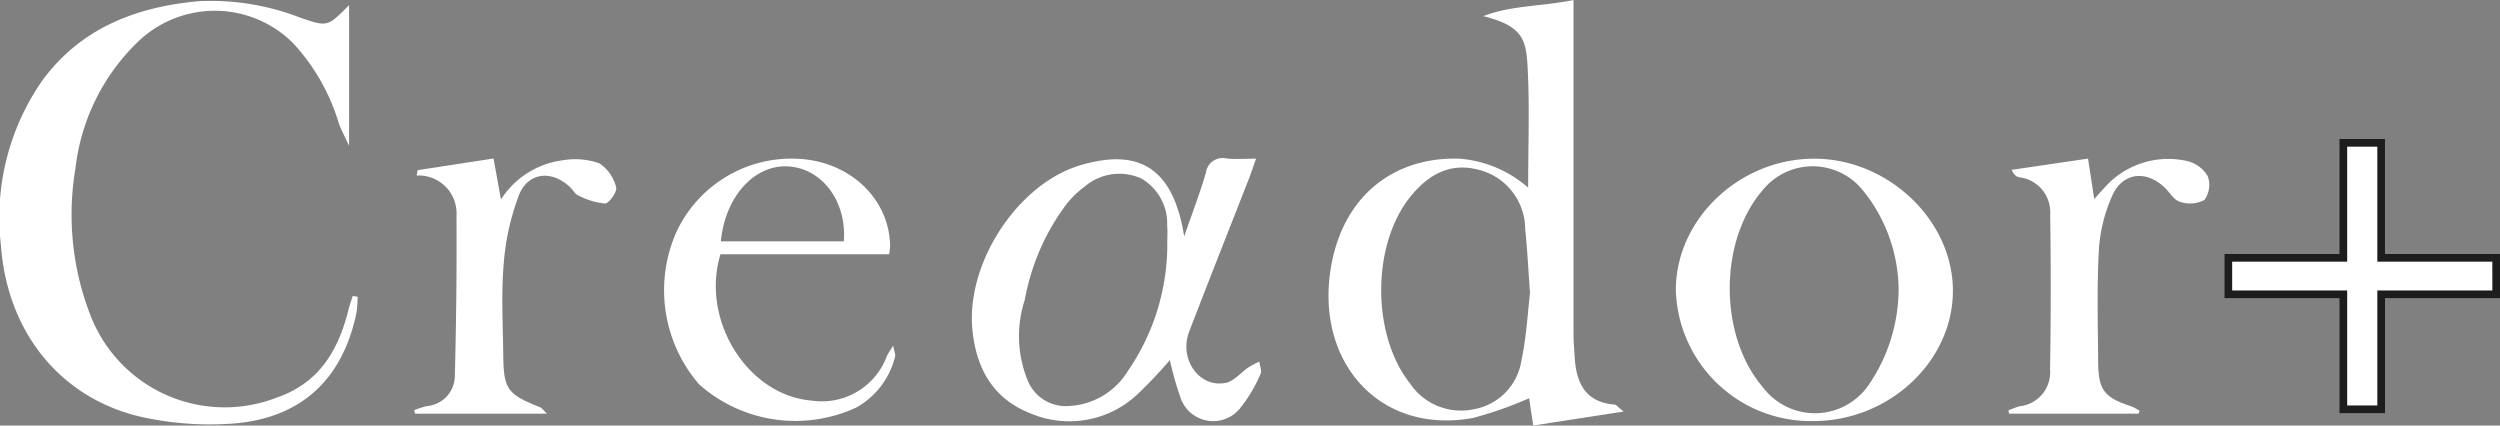
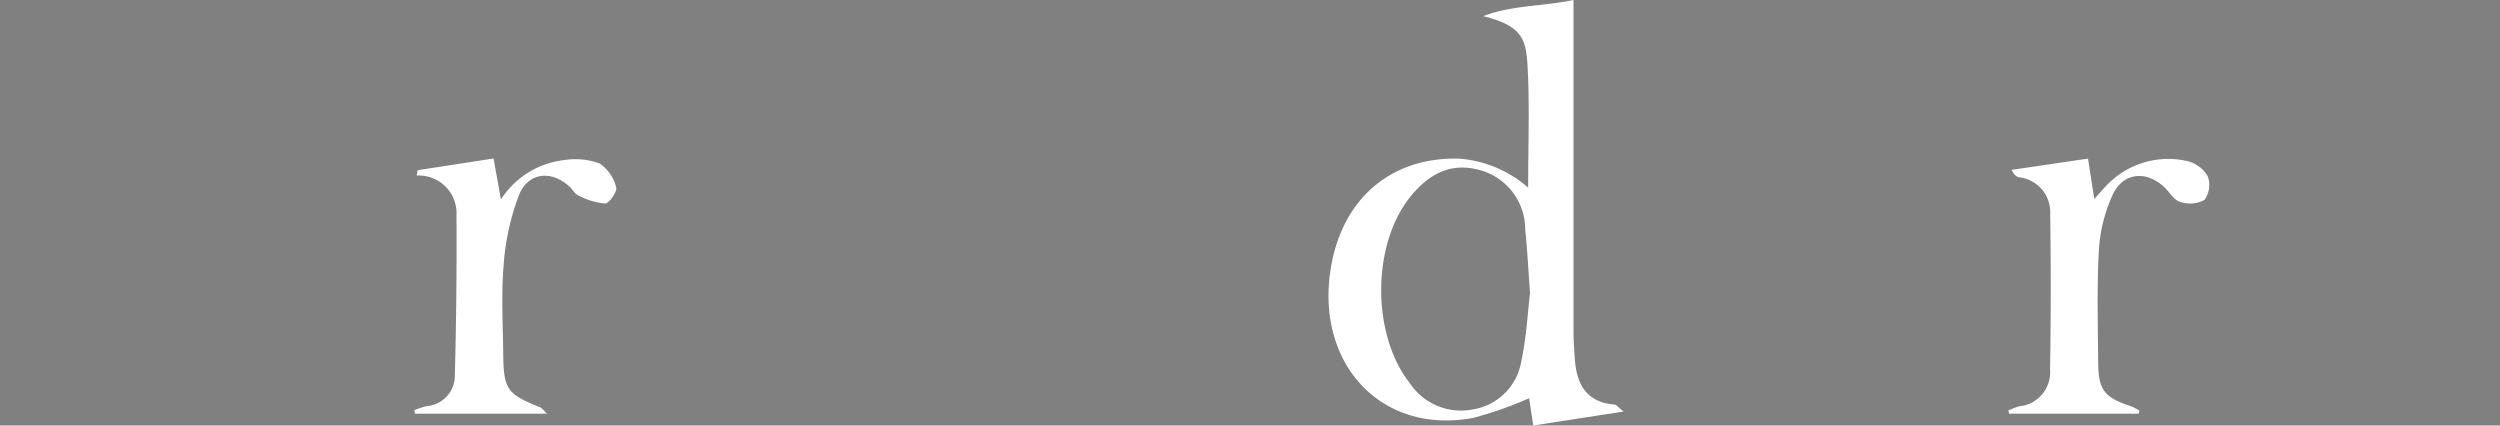
<svg xmlns="http://www.w3.org/2000/svg" width="163.146" height="27.768" viewBox="0 0 163.146 27.768">
  <rect x="0" y="0" width="163.146" height="27.768" fill="#808080" stroke="none" />
  <defs>
    <clipPath id="clip-path">
      <rect id="Rectangle_2" data-name="Rectangle 2" width="144.173" height="27.768" fill="#fff" />
    </clipPath>
  </defs>
  <g id="Group_16742" data-name="Group 16742" transform="translate(-95.252 -249)">
    <g id="Group_16741" data-name="Group 16741" transform="translate(95.252 249)">
      <g id="Group_1" data-name="Group 1" clip-path="url(#clip-path)">
-         <path id="Path_1" data-name="Path 1" d="M22.78,9.647c-.286-.62-.506-1.023-.663-1.448A13.318,13.318,0,0,0,19.15,2.97,7.229,7.229,0,0,0,9.025,2.836a13.6,13.6,0,0,0-4.1,8.278,18.119,18.119,0,0,0,.931,9.471,9.393,9.393,0,0,0,12.225,5.485c2.763-.96,4.006-3.091,4.66-5.729.075-.3.182-.6.275-.894l.321.045a7.576,7.576,0,0,1-.073,1.041c-.931,4.495-3.783,7.043-8.453,7.263a20.53,20.53,0,0,1-5.717-.489C3.867,26.047.464,21.738.062,16.15A15.648,15.648,0,0,1,2.741,5.415C5.249,1.976,8.862.58,12.962.21A16.114,16.114,0,0,1,19.64,1.3c1.738.592,1.743.58,3.14-.835Z" transform="translate(0 -0.131)" fill="#fff" />
        <path id="Path_2" data-name="Path 2" d="M424.732,12.246c0-2.783.1-5.338-.036-7.879-.1-1.766-.3-2.672-2.893-3.313C423.64.336,425.629.426,427.691,0V1.32q0,10.166,0,20.333c0,.592.045,1.185.087,1.777.117,1.637.75,2.828,2.6,2.972.1.008.2.147.584.454l-5.9.911-.266-1.78a24.763,24.763,0,0,1-3.656,1.284c-5.915,1.1-10.136-3.4-9.34-9.411.637-4.811,3.924-7.625,8.411-7.509a7.71,7.71,0,0,1,4.523,1.894m.12,6.879c-.124-1.682-.183-2.937-.316-4.184a4.008,4.008,0,0,0-3.005-3.854c-1.907-.514-3.338.322-4.493,1.756-2.525,3.136-2.53,9.006-.023,12.171a4,4,0,0,0,4.123,1.7,3.811,3.811,0,0,0,3.144-3.137c.34-1.591.423-3.237.57-4.452" transform="translate(-325.007 0.001)" fill="#fff" />
-         <path id="Path_3" data-name="Path 3" d="M314.111,62.216A29.731,29.731,0,0,1,312,64.447a6.491,6.491,0,0,1-7.046,1.228c-2.422-.968-3.5-2.952-3.736-5.479-.4-4.343,2.979-9.49,7.06-10.694,3.7-1.092,5.789.126,6.62,3.867.037.166.063.334.146.777.537-1.552,1.033-2.838,1.417-4.157a1.1,1.1,0,0,1,1.349-.923c.586.06,1.183.012,1.923.012-.172.486-.3.871-.443,1.247-1.305,3.341-2.63,6.675-3.917,10.024-.689,1.795.634,3.7,2.373,3.361.542-.1.988-.675,1.49-1.014a7.3,7.3,0,0,1,.708-.376c.033.273.183.605.079.808a9.433,9.433,0,0,1-1.385,2.3,2.252,2.252,0,0,1-3.843-.775,20.62,20.62,0,0,1-.688-2.438m-.17-7.531c0-.419.034-.84-.006-1.255a3.386,3.386,0,0,0-1.688-3.057,3.473,3.473,0,0,0-3.661.5,6.351,6.351,0,0,0-1.205,1.152,14.8,14.8,0,0,0-2.736,6.262,7.614,7.614,0,0,0,.211,5.315,2.679,2.679,0,0,0,2.7,1.615,4.774,4.774,0,0,0,3.815-2.283,14.589,14.589,0,0,0,2.574-8.247" transform="translate(-237.764 -38.723)" fill="#fff" />
-         <path id="Path_4" data-name="Path 4" d="M519.343,57.773c-.014-4.641,4.144-8.6,9.028-8.6,4.831,0,9.056,4.025,9.053,8.621,0,4.579-4.116,8.456-9.017,8.5a8.815,8.815,0,0,1-9.064-8.521m14.539-.008a10.39,10.39,0,0,0-2.379-6.582,4.2,4.2,0,0,0-6.511.065c-2.848,3.33-2.841,9.482.016,12.82a4.256,4.256,0,0,0,6.99-.233,11.151,11.151,0,0,0,1.884-6.069" transform="translate(-409.981 -38.817)" fill="#fff" />
-         <path id="Path_5" data-name="Path 5" d="M220.509,55.409h-11c-1.308,4.3,1.778,9.2,5.93,9.544a4.519,4.519,0,0,0,4.928-2.9c.081-.175.2-.333.413-.684.069.375.167.567.124.72a5.234,5.234,0,0,1-2.535,3.321,9.465,9.465,0,0,1-10.25-1.51,9.391,9.391,0,0,1-1.508-9.894,8.281,8.281,0,0,1,7.823-4.835c3.469.1,6.143,2.609,6.144,5.76a3.981,3.981,0,0,1-.065.477m-2.954-.847c.2-2.564-1.373-4.7-3.544-4.882-2.245-.184-4.194,1.921-4.48,4.882Z" transform="translate(-162.493 -38.814)" fill="#fff" />
        <path id="Path_6" data-name="Path 6" d="M630.9,65.793H622.45l-.045-.211a6.238,6.238,0,0,1,.7-.27,2.229,2.229,0,0,0,2.02-2.4q.083-5.073.008-10.148a2.287,2.287,0,0,0-2.033-2.4c-.173-.042-.329-.153-.483-.484l4.985-.734.407,2.64c.265-.295.451-.513.648-.72a5.555,5.555,0,0,1,5.409-1.762,2.128,2.128,0,0,1,1.348.991,1.664,1.664,0,0,1-.217,1.551,2,2,0,0,1-1.59.12c-.381-.1-.658-.592-.982-.909-1.206-1.179-2.762-1.024-3.441.506a10.244,10.244,0,0,0-.872,3.507c-.135,2.434-.066,4.881-.049,7.323.013,1.871.388,2.338,2.182,2.928a3.238,3.238,0,0,1,.522.283l-.069.19" transform="translate(-491.341 -38.796)" fill="#fff" />
        <path id="Path_7" data-name="Path 7" d="M137.051,65.766h-8.622l-.046-.233a6.279,6.279,0,0,1,.816-.26,1.991,1.991,0,0,0,1.831-1.979q.138-5.225.108-10.454a2.467,2.467,0,0,0-2.6-2.614l.066-.351,4.952-.762.483,2.677a5.64,5.64,0,0,1,4.078-2.567,4.7,4.7,0,0,1,2.349.208A2.636,2.636,0,0,1,141.558,51c.084.271-.458,1.046-.727,1.051a4.679,4.679,0,0,1-1.754-.533c-.206-.086-.334-.349-.51-.518-1.191-1.143-2.746-1.015-3.351.5a15.992,15.992,0,0,0-1,4.539c-.163,1.94-.048,3.906-.027,5.86.025,2.283.25,2.584,2.393,3.442.131.052.224.2.465.42" transform="translate(-101.348 -38.77)" fill="#fff" />
      </g>
    </g>
-     <path id="Path_11076" data-name="Path 11076" d="M20.545,25.723H13.039v7.505H10.572V25.723H3.066V23.345h7.505V15.84h2.467v7.505h7.505Z" transform="translate(237.604 242.481)" fill="#fff" stroke="#1d1d1d" stroke-width="0.5" />
  </g>
</svg>